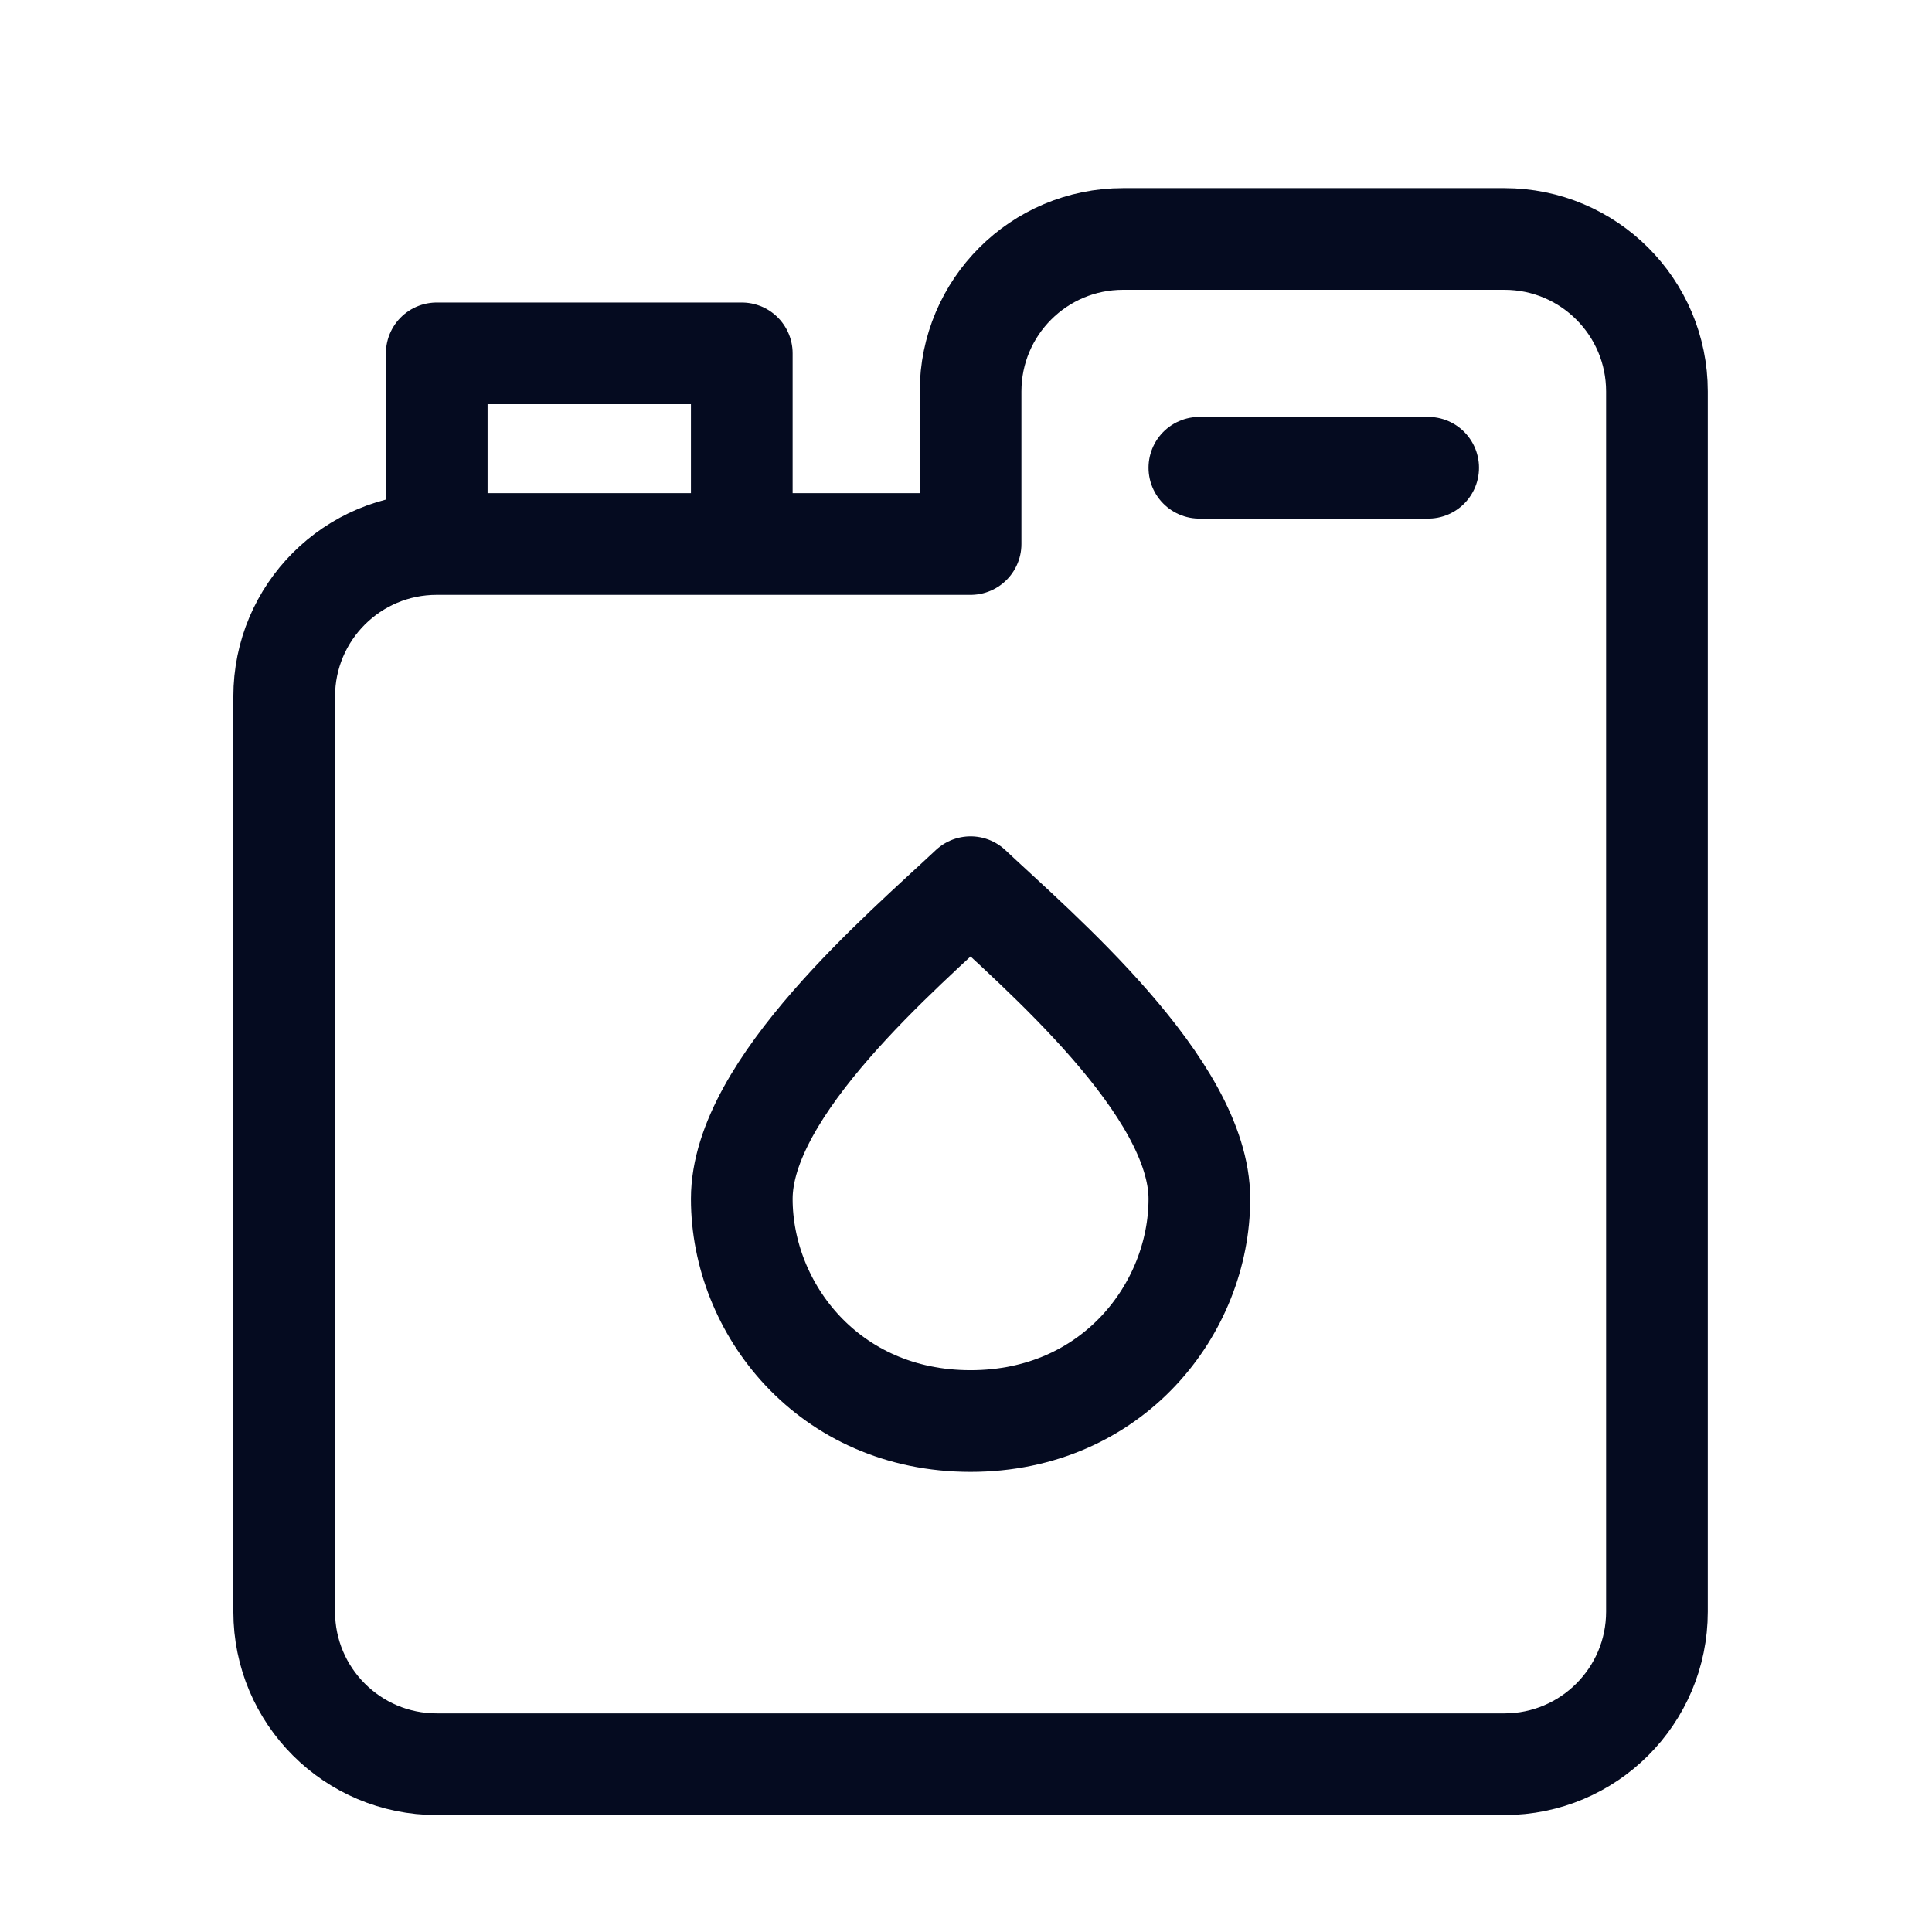
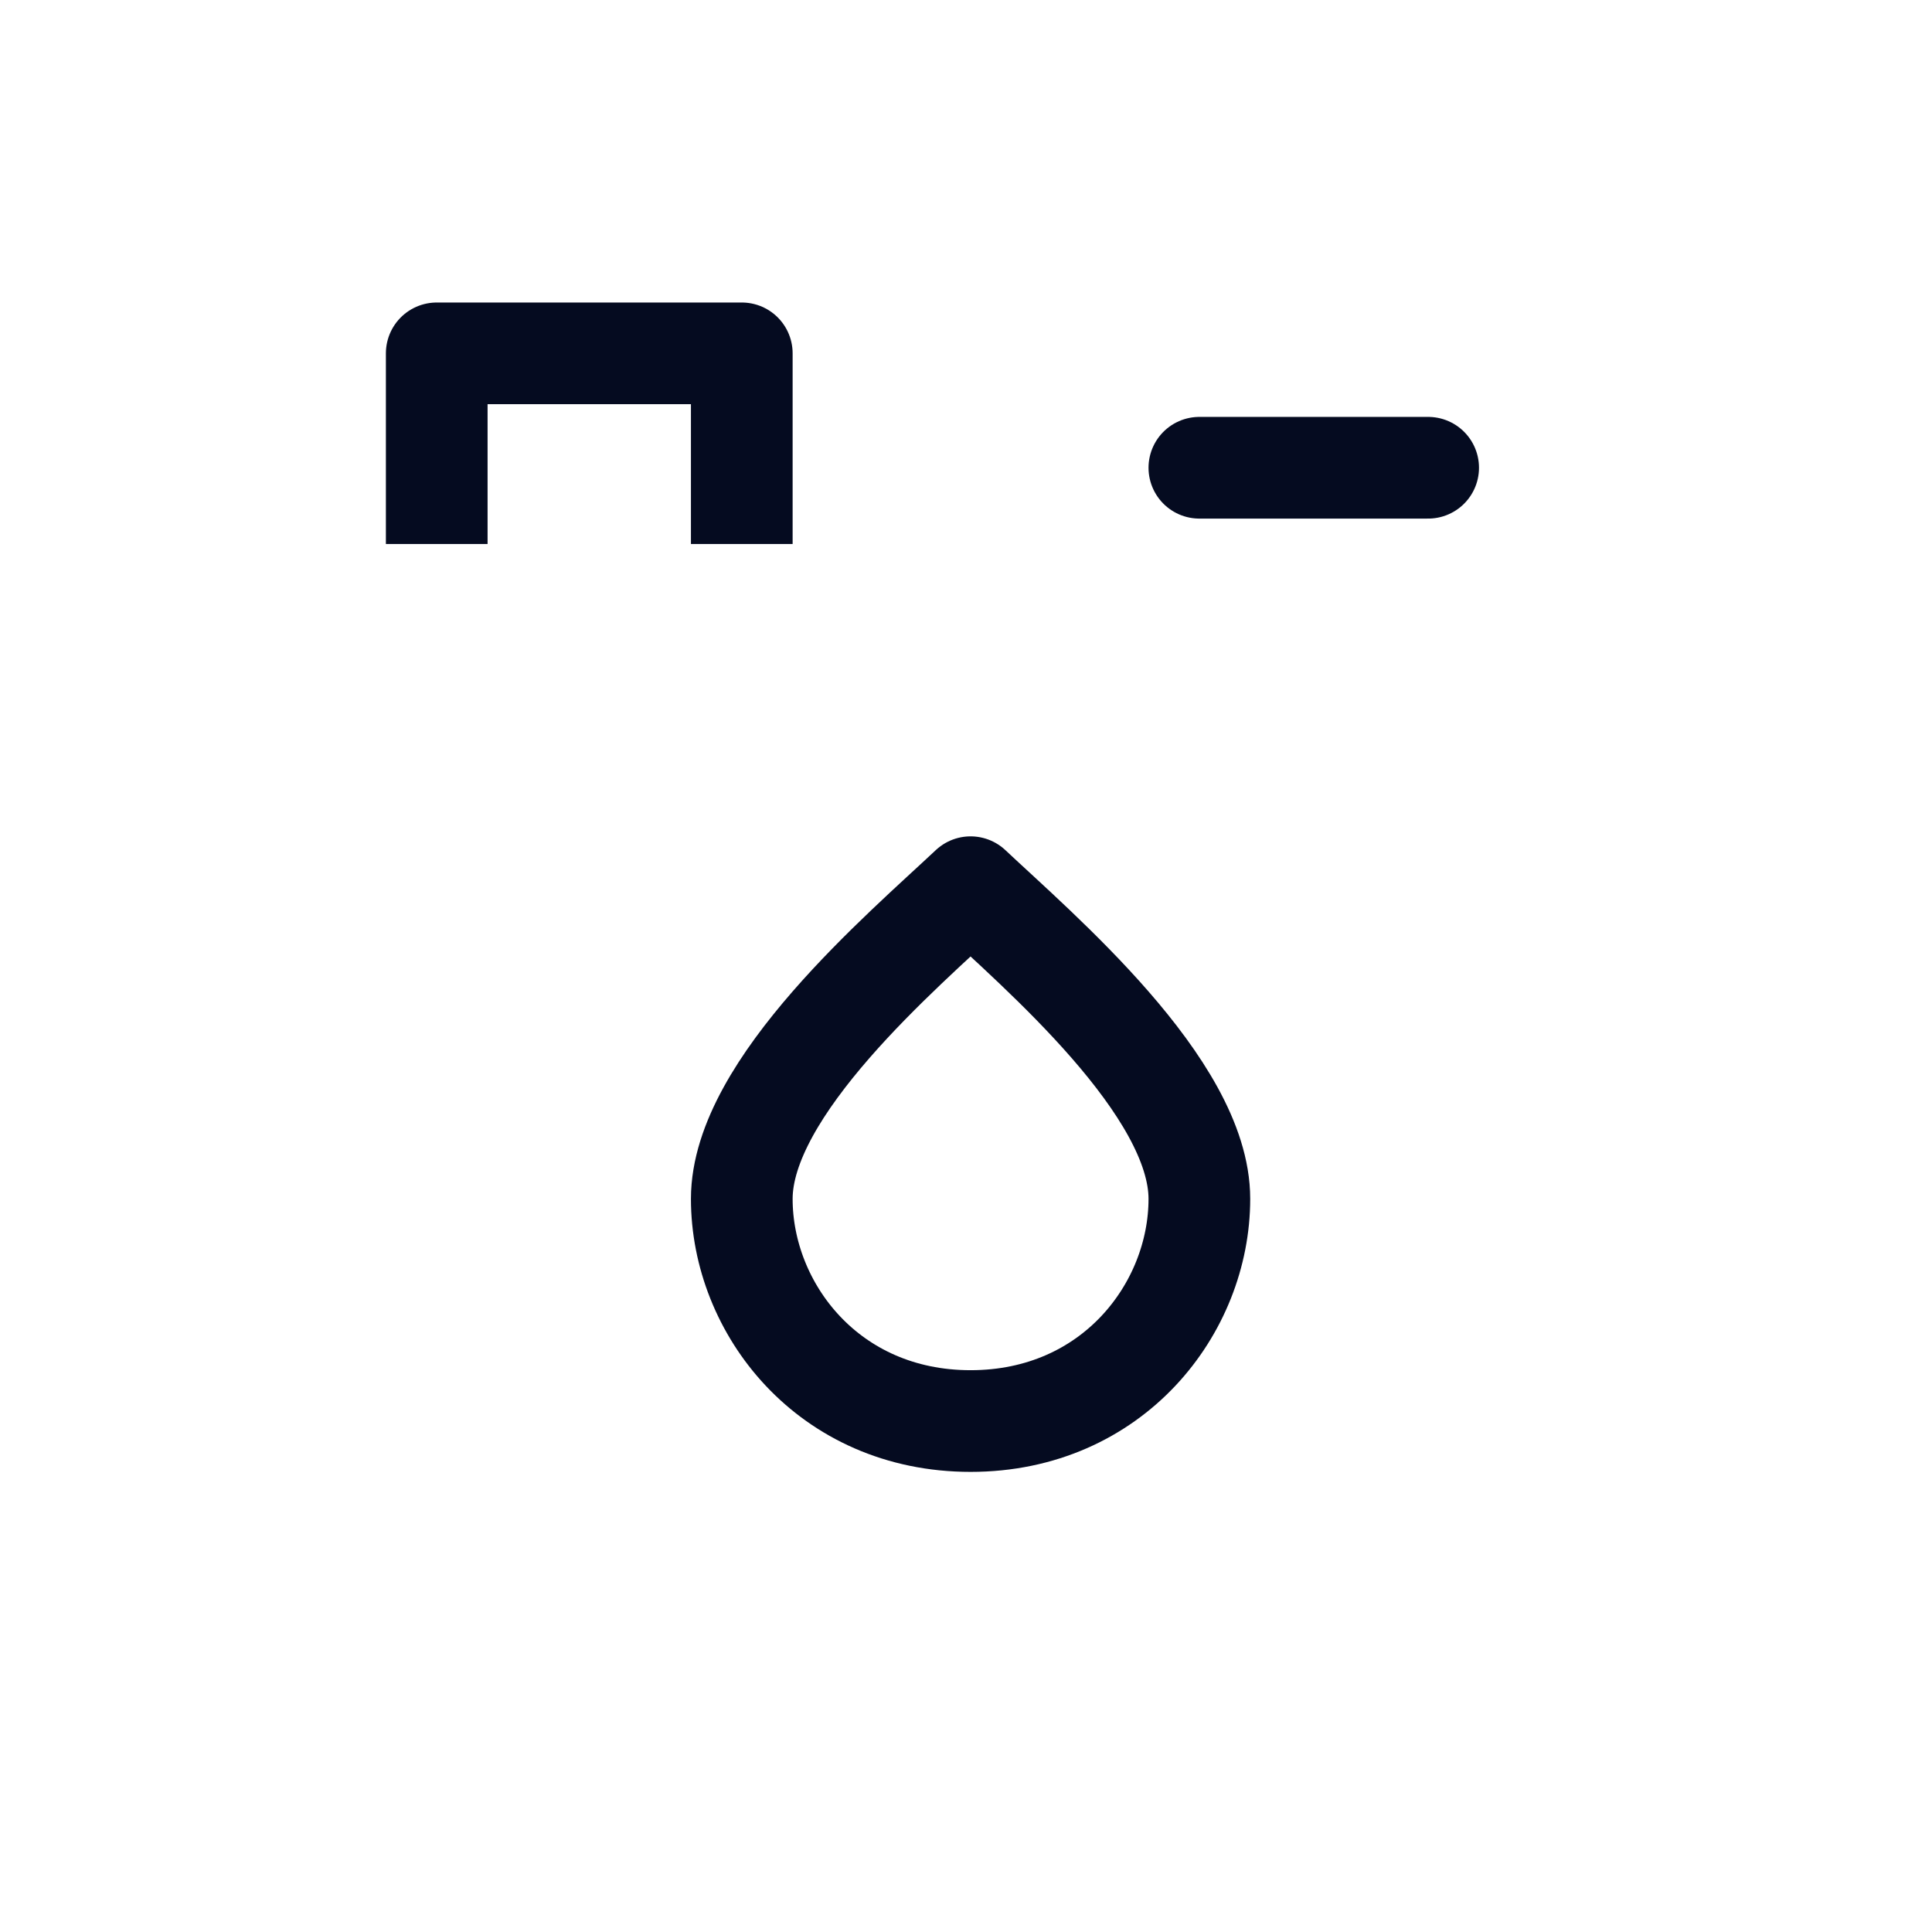
<svg xmlns="http://www.w3.org/2000/svg" width="19" height="19" viewBox="0 0 19 19" fill="none">
  <path d="M4.295 5.35V3.475H7.295V5.35" stroke="#050B20" stroke-linejoin="round" />
  <path d="M11.795 4.6H14.045" stroke="#050B20" stroke-linecap="round" />
-   <path d="M14.795 2.35H11.045C10.216 2.35 9.545 3.021 9.545 3.85V5.35H4.295C3.466 5.35 2.795 6.021 2.795 6.85V15.85C2.795 16.678 3.466 17.35 4.295 17.35H14.795C15.623 17.35 16.295 16.678 16.295 15.85V3.85C16.295 3.021 15.623 2.35 14.795 2.35Z" stroke="#050B20" stroke-linejoin="round" />
  <path d="M9.545 8.725C8.879 9.351 7.295 10.692 7.295 11.79C7.295 12.867 8.147 13.975 9.545 13.975C10.943 13.975 11.795 12.867 11.795 11.79C11.795 10.692 10.21 9.351 9.545 8.725Z" stroke="#050B20" stroke-linejoin="round" />
</svg>